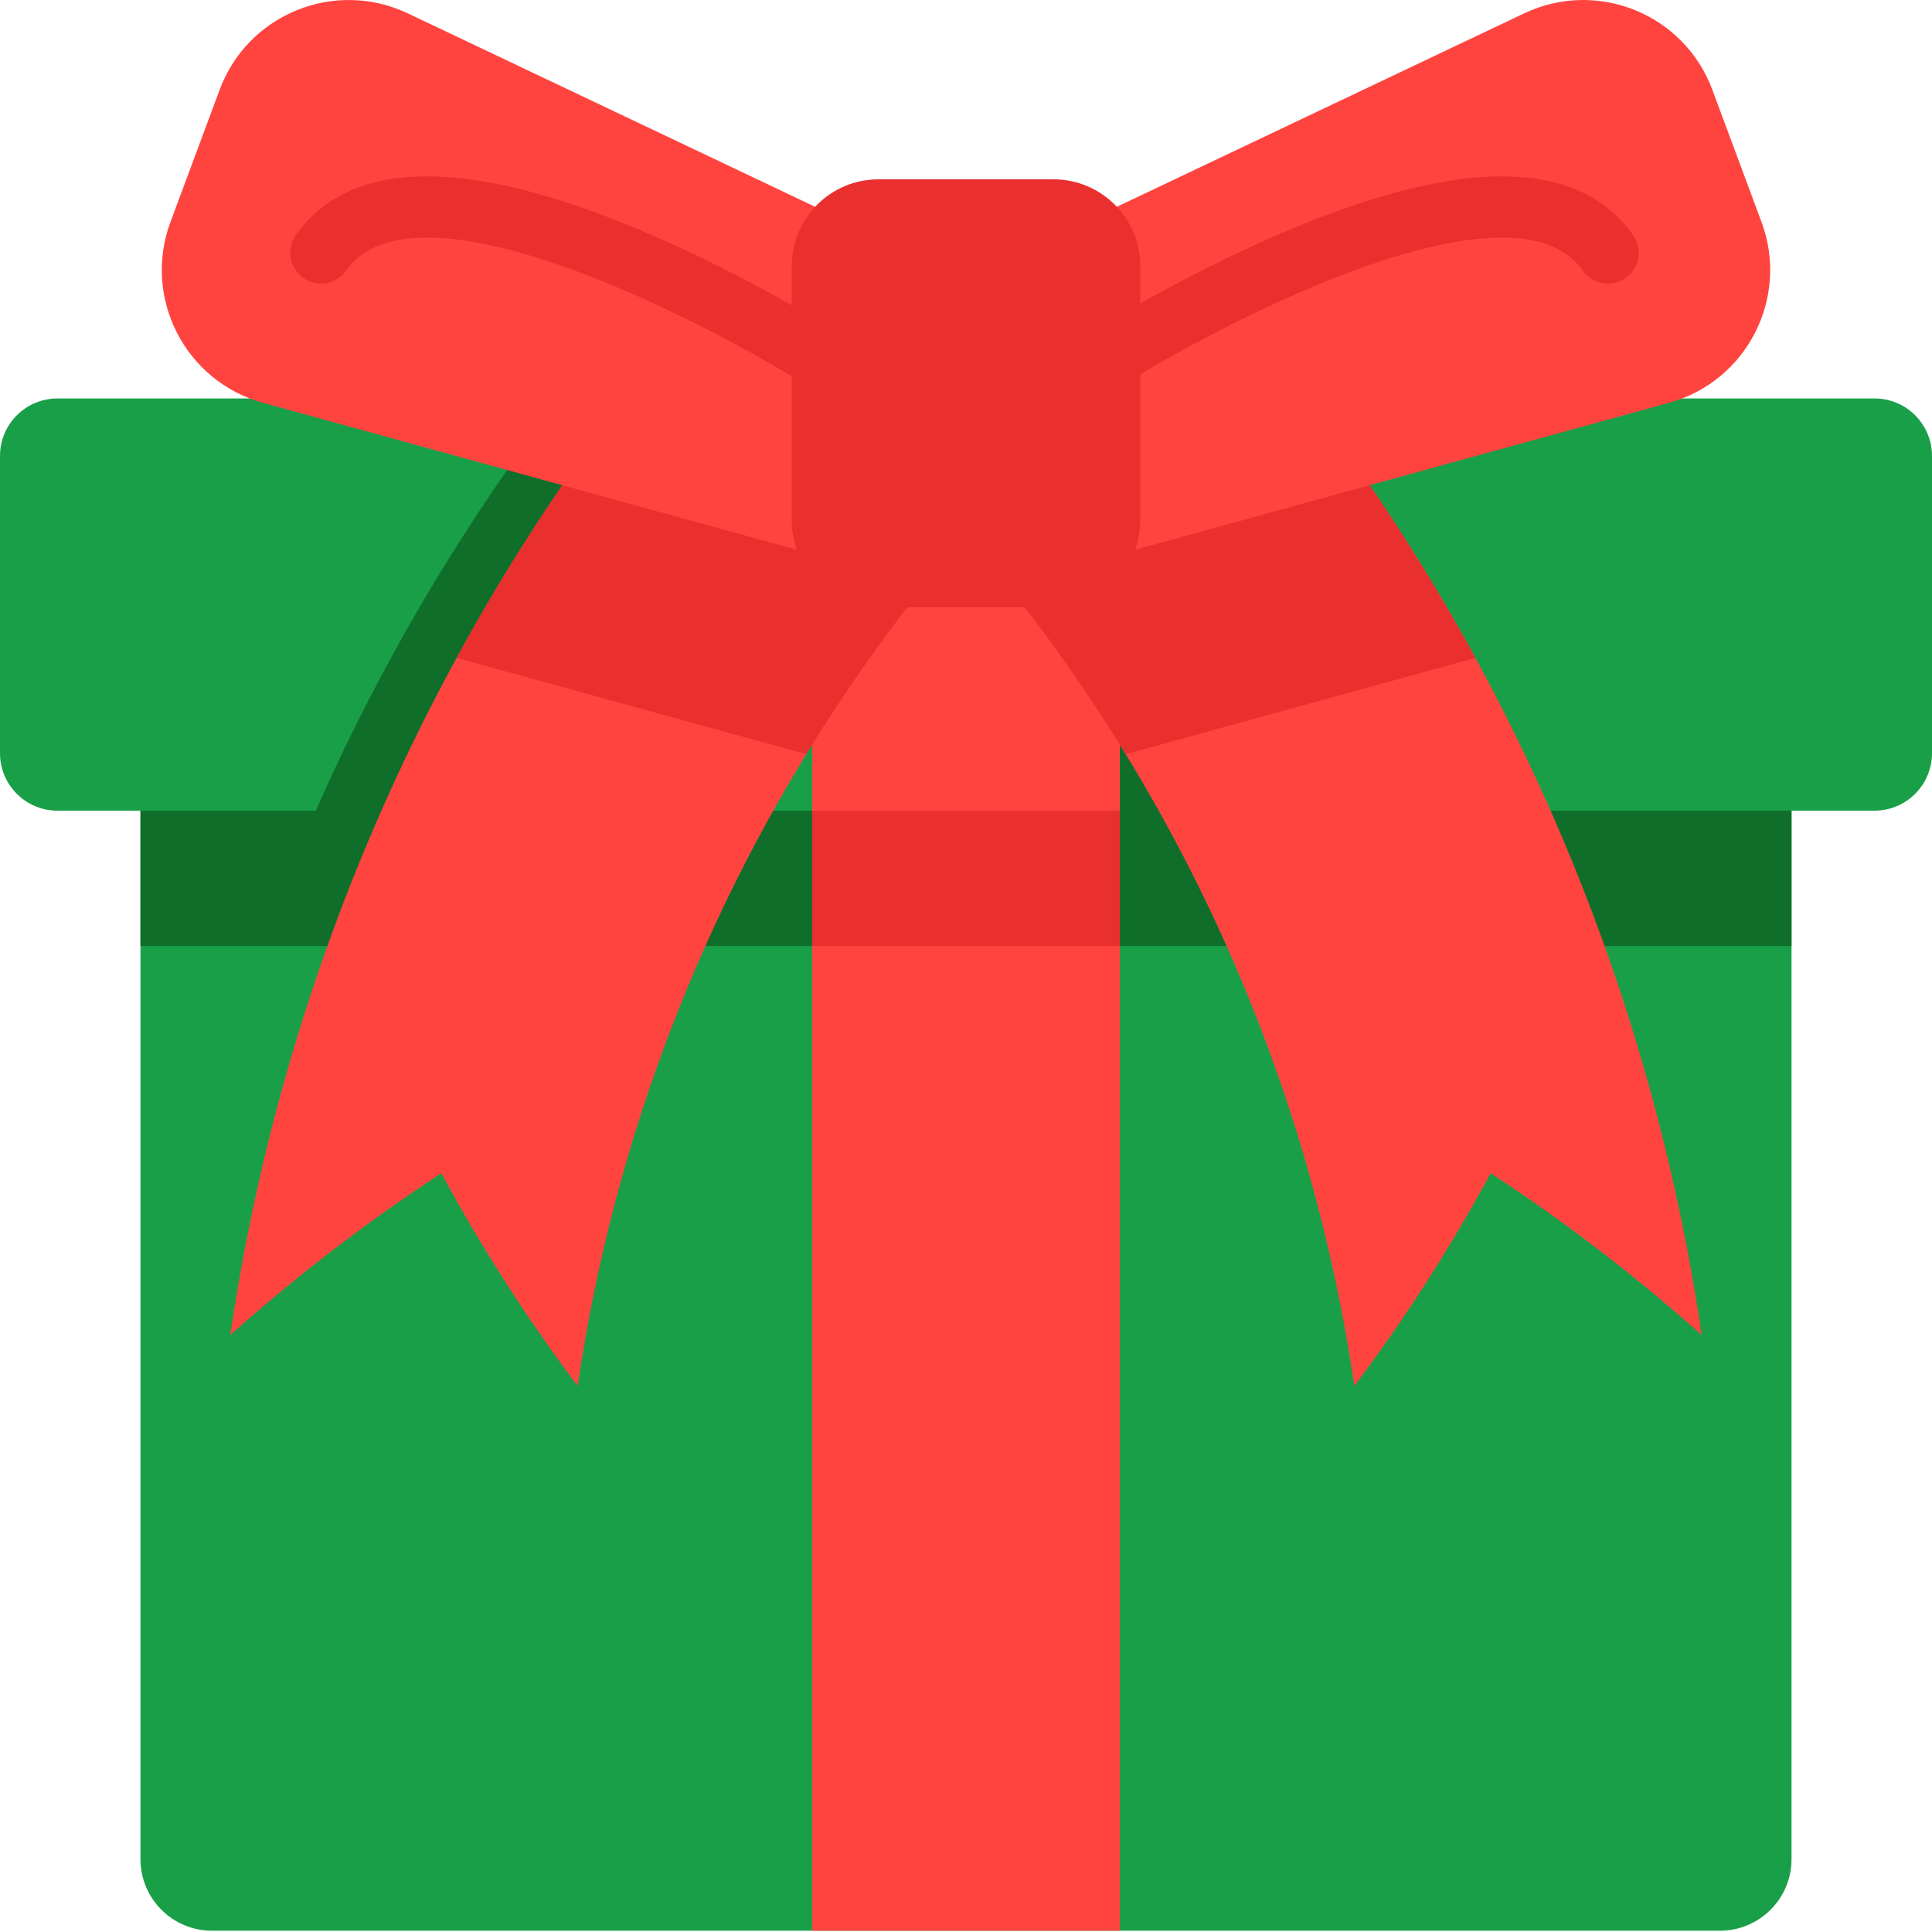
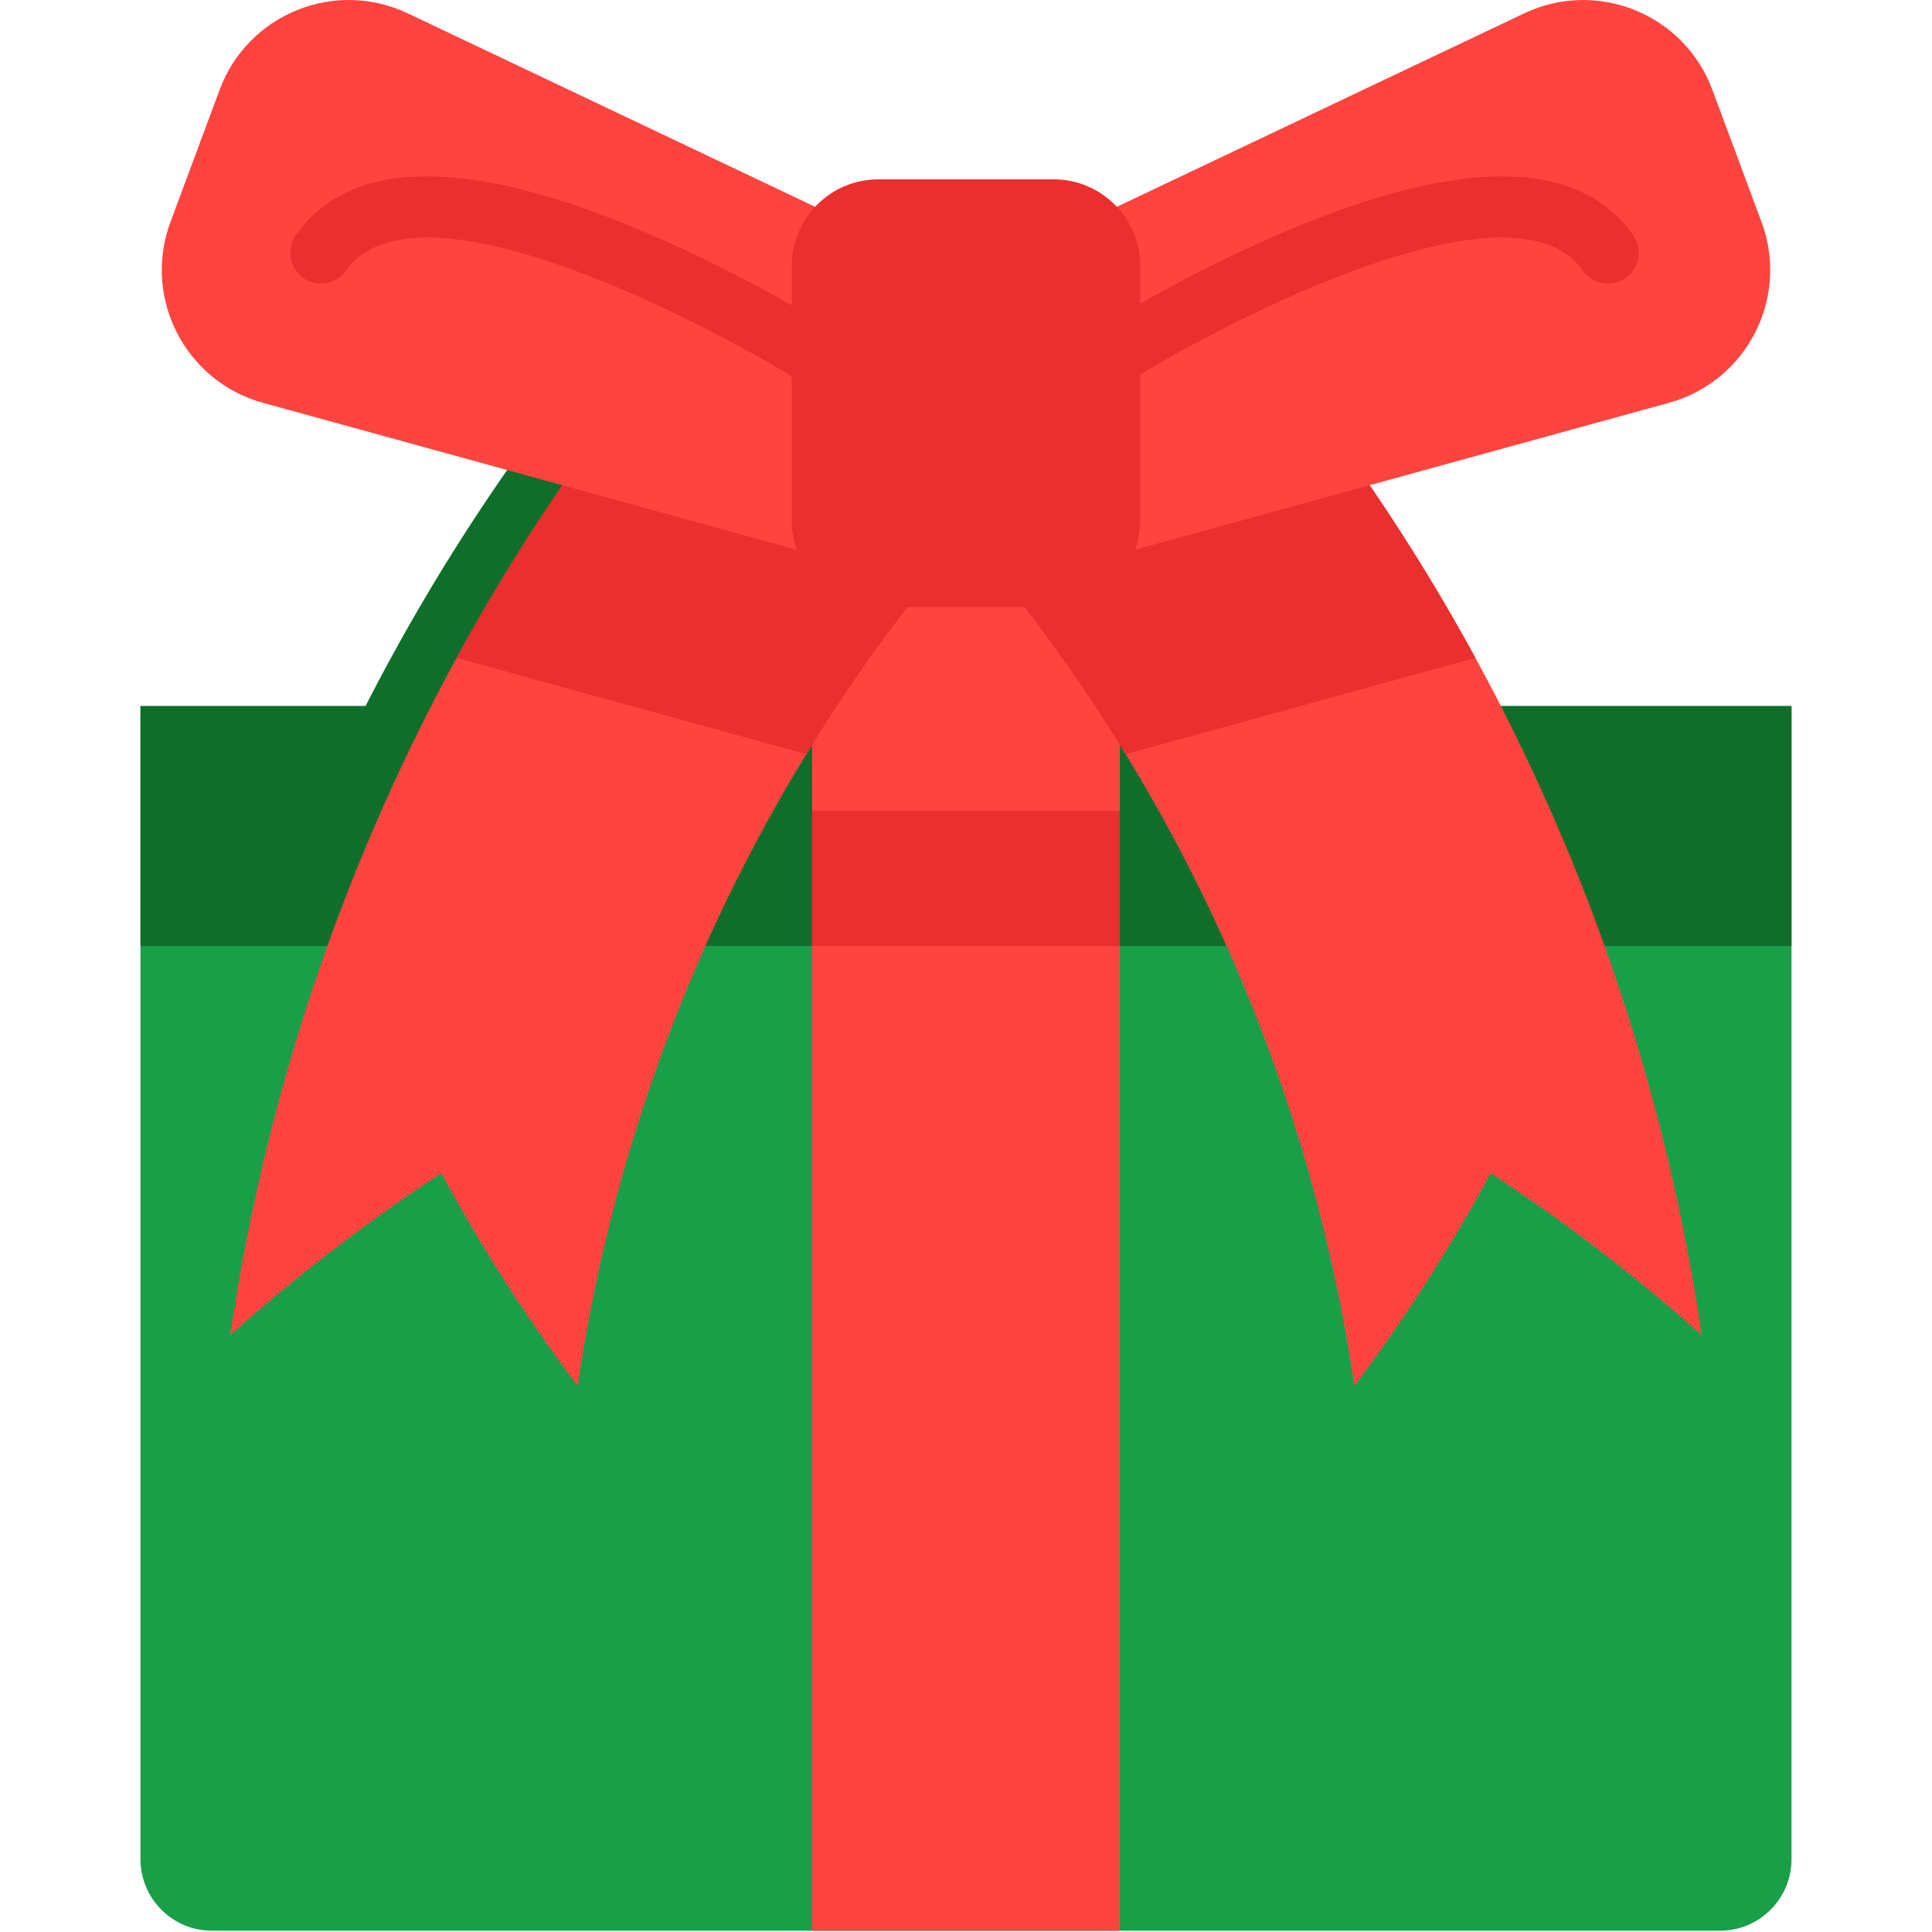
<svg xmlns="http://www.w3.org/2000/svg" version="1.1" width="512" height="512" x="0" y="0" viewBox="0 0 512 512" style="enable-background:new 0 0 512 512" xml:space="preserve" class="">
  <g>
    <path fill="#1a9f49" d="M455.813 511.66H56.18c-10.47 0-18.953-8.484-18.953-18.953v-305.59H474.77v305.59c0 10.469-8.489 18.953-18.957 18.953zm0 0" opacity="1" data-original="#ffc73b" class="" />
    <path fill="#0f6f2a" d="M37.227 187.117H474.77v63.59H37.227zm0 0" opacity="1" data-original="#efb025" class="" />
-     <path fill="#1a9f49" d="M512 120.824v78.781c0 8.415-6.828 15.23-15.242 15.23H15.23c-8.414 0-15.23-6.815-15.23-15.23v-78.78c0-8.415 6.816-15.231 15.23-15.231h481.528c8.414 0 15.242 6.816 15.242 15.23zm0 0" opacity="1" data-original="#ffc73b" class="" />
    <path fill="#0f6f2a" d="M238.594 141.813a457.06 457.06 0 0 0-9.77 11.765 441.723 441.723 0 0 0-32.539 46.285 455.11 455.11 0 0 0-8.762 14.973H83.683a534.603 534.603 0 0 1 19.926-40.484 535.69 535.69 0 0 1 44.649-68.758 537.045 537.045 0 0 1 12.23-15.418c2.5-3.055 5.043-6.067 7.621-9.067l28.426 24.485c1.469 1.258 2.938 2.531 4.403 3.793 11.187 9.633 22.375 19.261 33.558 28.906 1.371 1.164 2.73 2.348 4.098 3.52zM393.527 214.836H289.68a435.15 435.15 0 0 0-8.762-14.973 443.478 443.478 0 0 0-32.54-46.285 474.393 474.393 0 0 0-9.784-11.766c1.37-1.171 2.73-2.347 4.101-3.519 11.196-9.645 22.383-19.285 33.567-28.906 1.468-1.262 2.937-2.535 4.406-3.793 9.477-8.164 18.957-16.32 28.426-24.485a491.79 491.79 0 0 1 7.62 9.059 514.988 514.988 0 0 1 12.231 15.426 536.583 536.583 0 0 1 44.657 68.758 534.602 534.602 0 0 1 19.925 40.484zm0 0" opacity="1" data-original="#efb025" class="" />
    <g fill="#ff4440">
      <path d="M255.992 141.82a442.767 442.767 0 0 0-9.773 11.762 441.945 441.945 0 0 0-32.54 46.29 444.229 444.229 0 0 0-60.593 167.41c-13.121-17.403-25.23-36.231-36.125-56.364-19.164 12.5-37.895 26.797-55.93 42.883a537.293 537.293 0 0 1 59.977-179.446 536.07 536.07 0 0 1 56.875-84.175 505.65 505.65 0 0 1 7.62-9.067c10.946 9.426 21.884 18.852 32.833 28.278 11.184 9.632 22.371 19.261 33.559 28.906 1.367 1.164 2.726 2.348 4.097 3.523zM450.96 353.8c-18.034-16.085-36.765-30.382-55.929-42.882-10.894 20.133-23.004 38.96-36.125 56.363a444.162 444.162 0 0 0-60.594-167.41 443.114 443.114 0 0 0-32.539-46.289 475.516 475.516 0 0 0-9.78-11.762c1.366-1.175 2.726-2.351 4.097-3.523 11.195-9.645 22.383-19.285 33.57-28.906 10.945-9.438 21.895-18.852 32.828-28.278a491.794 491.794 0 0 1 7.621 9.059 536.115 536.115 0 0 1 56.887 84.183 537.448 537.448 0 0 1 59.965 179.446zm0 0" fill="#ff4440" opacity="1" data-original="#ff4440" class="" />
      <path d="M215.234 141.82h81.528v73.016h-81.528zm0 0" fill="#ff4440" opacity="1" data-original="#ff4440" class="" />
    </g>
    <path fill="#ea2f2f" d="m390.996 174.355-92.683 25.516a443.114 443.114 0 0 0-32.54-46.289l-5.683-15.285-4.098-11.024 37.668-17.882 40.45-19.22a536.115 536.115 0 0 1 56.886 84.184zm0 0" opacity="1" data-original="#ea2f2f" class="" />
    <path fill="#ea2f2f" d="m255.992 127.273-4.097 11.024-5.676 15.285a441.945 441.945 0 0 0-32.54 46.29l-92.671-25.517a536.07 536.07 0 0 1 56.875-84.175l40.453 19.21zm0 0" opacity="1" data-original="#ea2f2f" class="" />
    <path fill="#ff4440" d="M403.914 3.543 255.996 73.789l28.414 76.418 157.883-43.457c20.648-5.684 31.992-27.844 24.527-47.918l-13.03-35.039c-7.462-20.074-30.528-29.438-49.876-20.25zM108.078 3.543l147.918 70.246-28.414 76.418L69.703 106.75c-20.648-5.684-31.992-27.844-24.527-47.918l13.027-35.039C65.668 3.719 88.73-5.645 108.078 3.543zm0 0" opacity="1" data-original="#ff4440" class="" />
    <path fill="#ea2f2f" d="M291.316 104.5a8.138 8.138 0 0 1-6.875-3.762 8.149 8.149 0 0 1 2.473-11.258c1.121-.714 27.762-17.668 58.348-30.039 44.093-17.836 73.539-16.879 87.508 2.844a8.15 8.15 0 0 1-1.942 11.367 8.15 8.15 0 0 1-11.363-1.941c-18.938-26.734-97.676 14.836-123.766 31.508a8.124 8.124 0 0 1-4.383 1.281zM219.871 104.5a8.124 8.124 0 0 1-4.383-1.281C189.398 86.547 110.66 44.977 91.723 71.71a8.155 8.155 0 0 1-11.368 1.941 8.154 8.154 0 0 1-1.937-11.367c13.969-19.722 43.41-20.68 87.508-2.844 30.586 12.368 57.226 29.325 58.347 30.04a8.153 8.153 0 0 1 2.477 11.257 8.155 8.155 0 0 1-6.879 3.762zm0 0" opacity="1" data-original="#ea2f2f" class="" />
    <path fill="#ea2f2f" d="M279.191 47.523h-46.39c-12.696 0-22.989 10.293-22.989 22.993v67.394c0 12.7 10.293 22.992 22.989 22.992h46.39c12.696 0 22.989-10.293 22.989-22.992V70.516c0-12.7-10.293-22.993-22.989-22.993zm0 0" opacity="1" data-original="#ea2f2f" class="" />
    <path fill="#ff4440" d="M215.234 214.836h81.528V511.66h-81.528zm0 0" opacity="1" data-original="#ff4440" class="" />
    <path fill="#ea2f2f" d="M215.234 214.836h81.528v35.871h-81.528zm0 0" opacity="1" data-original="#ea2f2f" class="" />
  </g>
</svg>